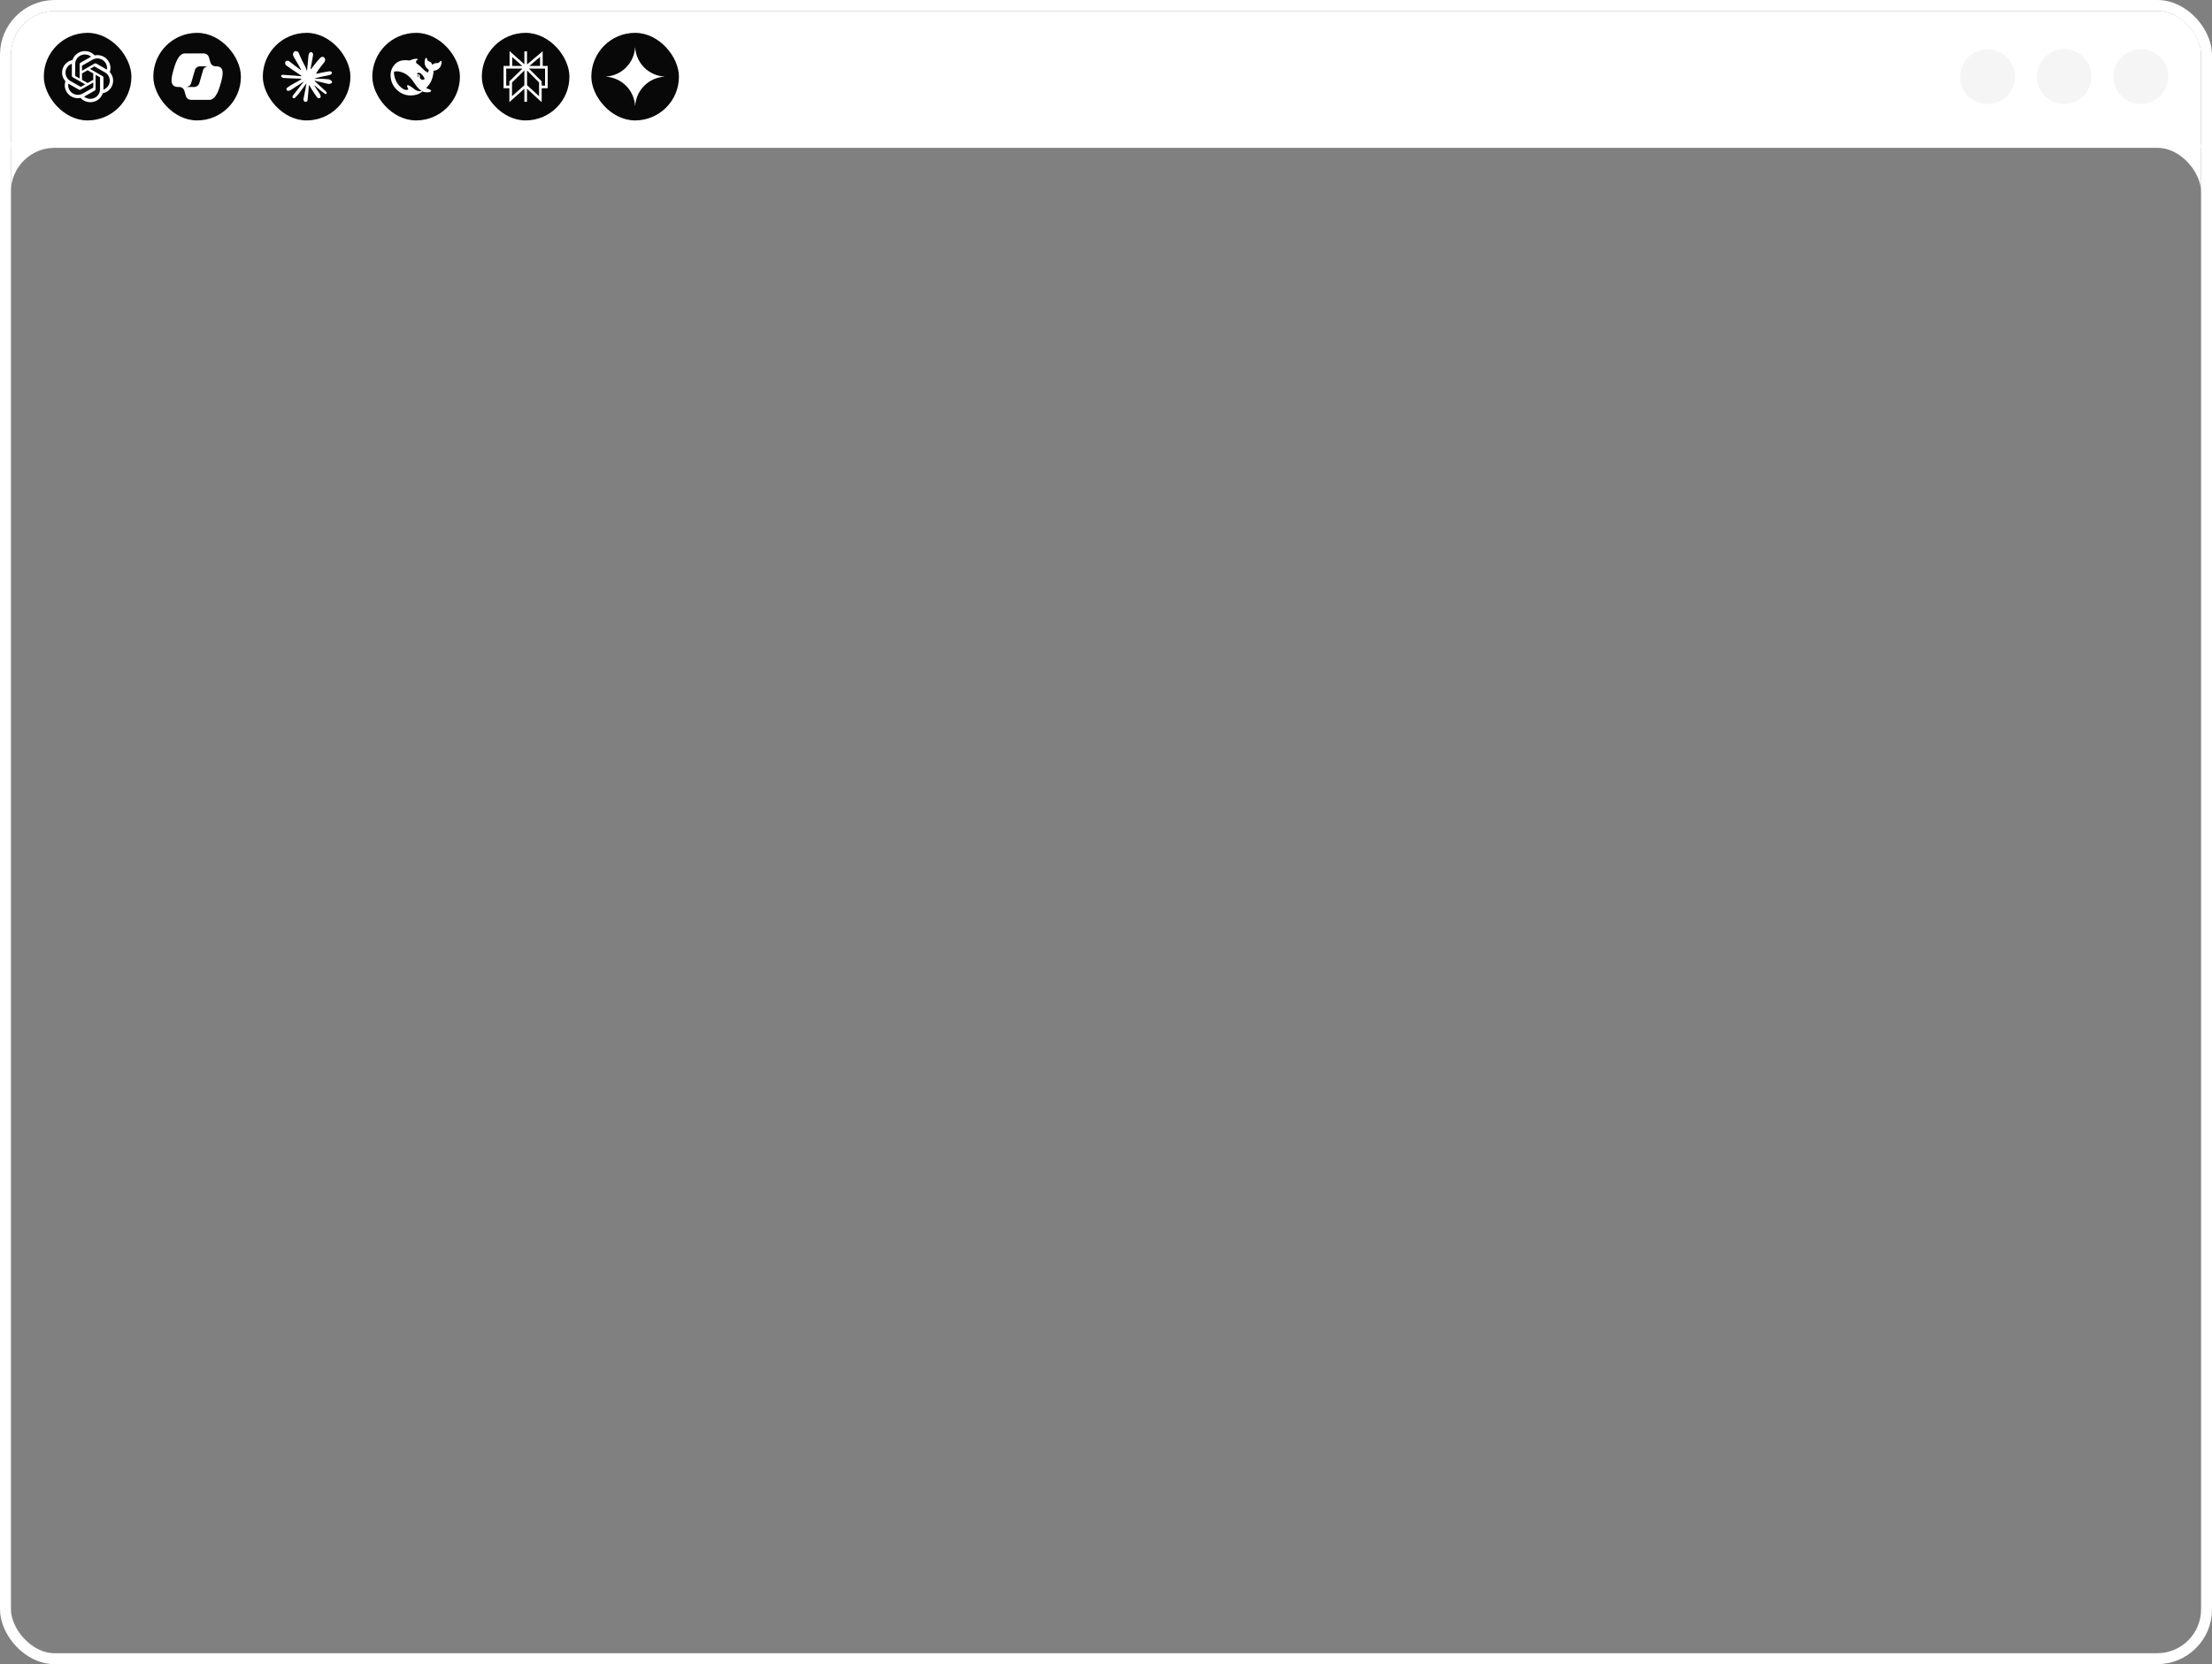
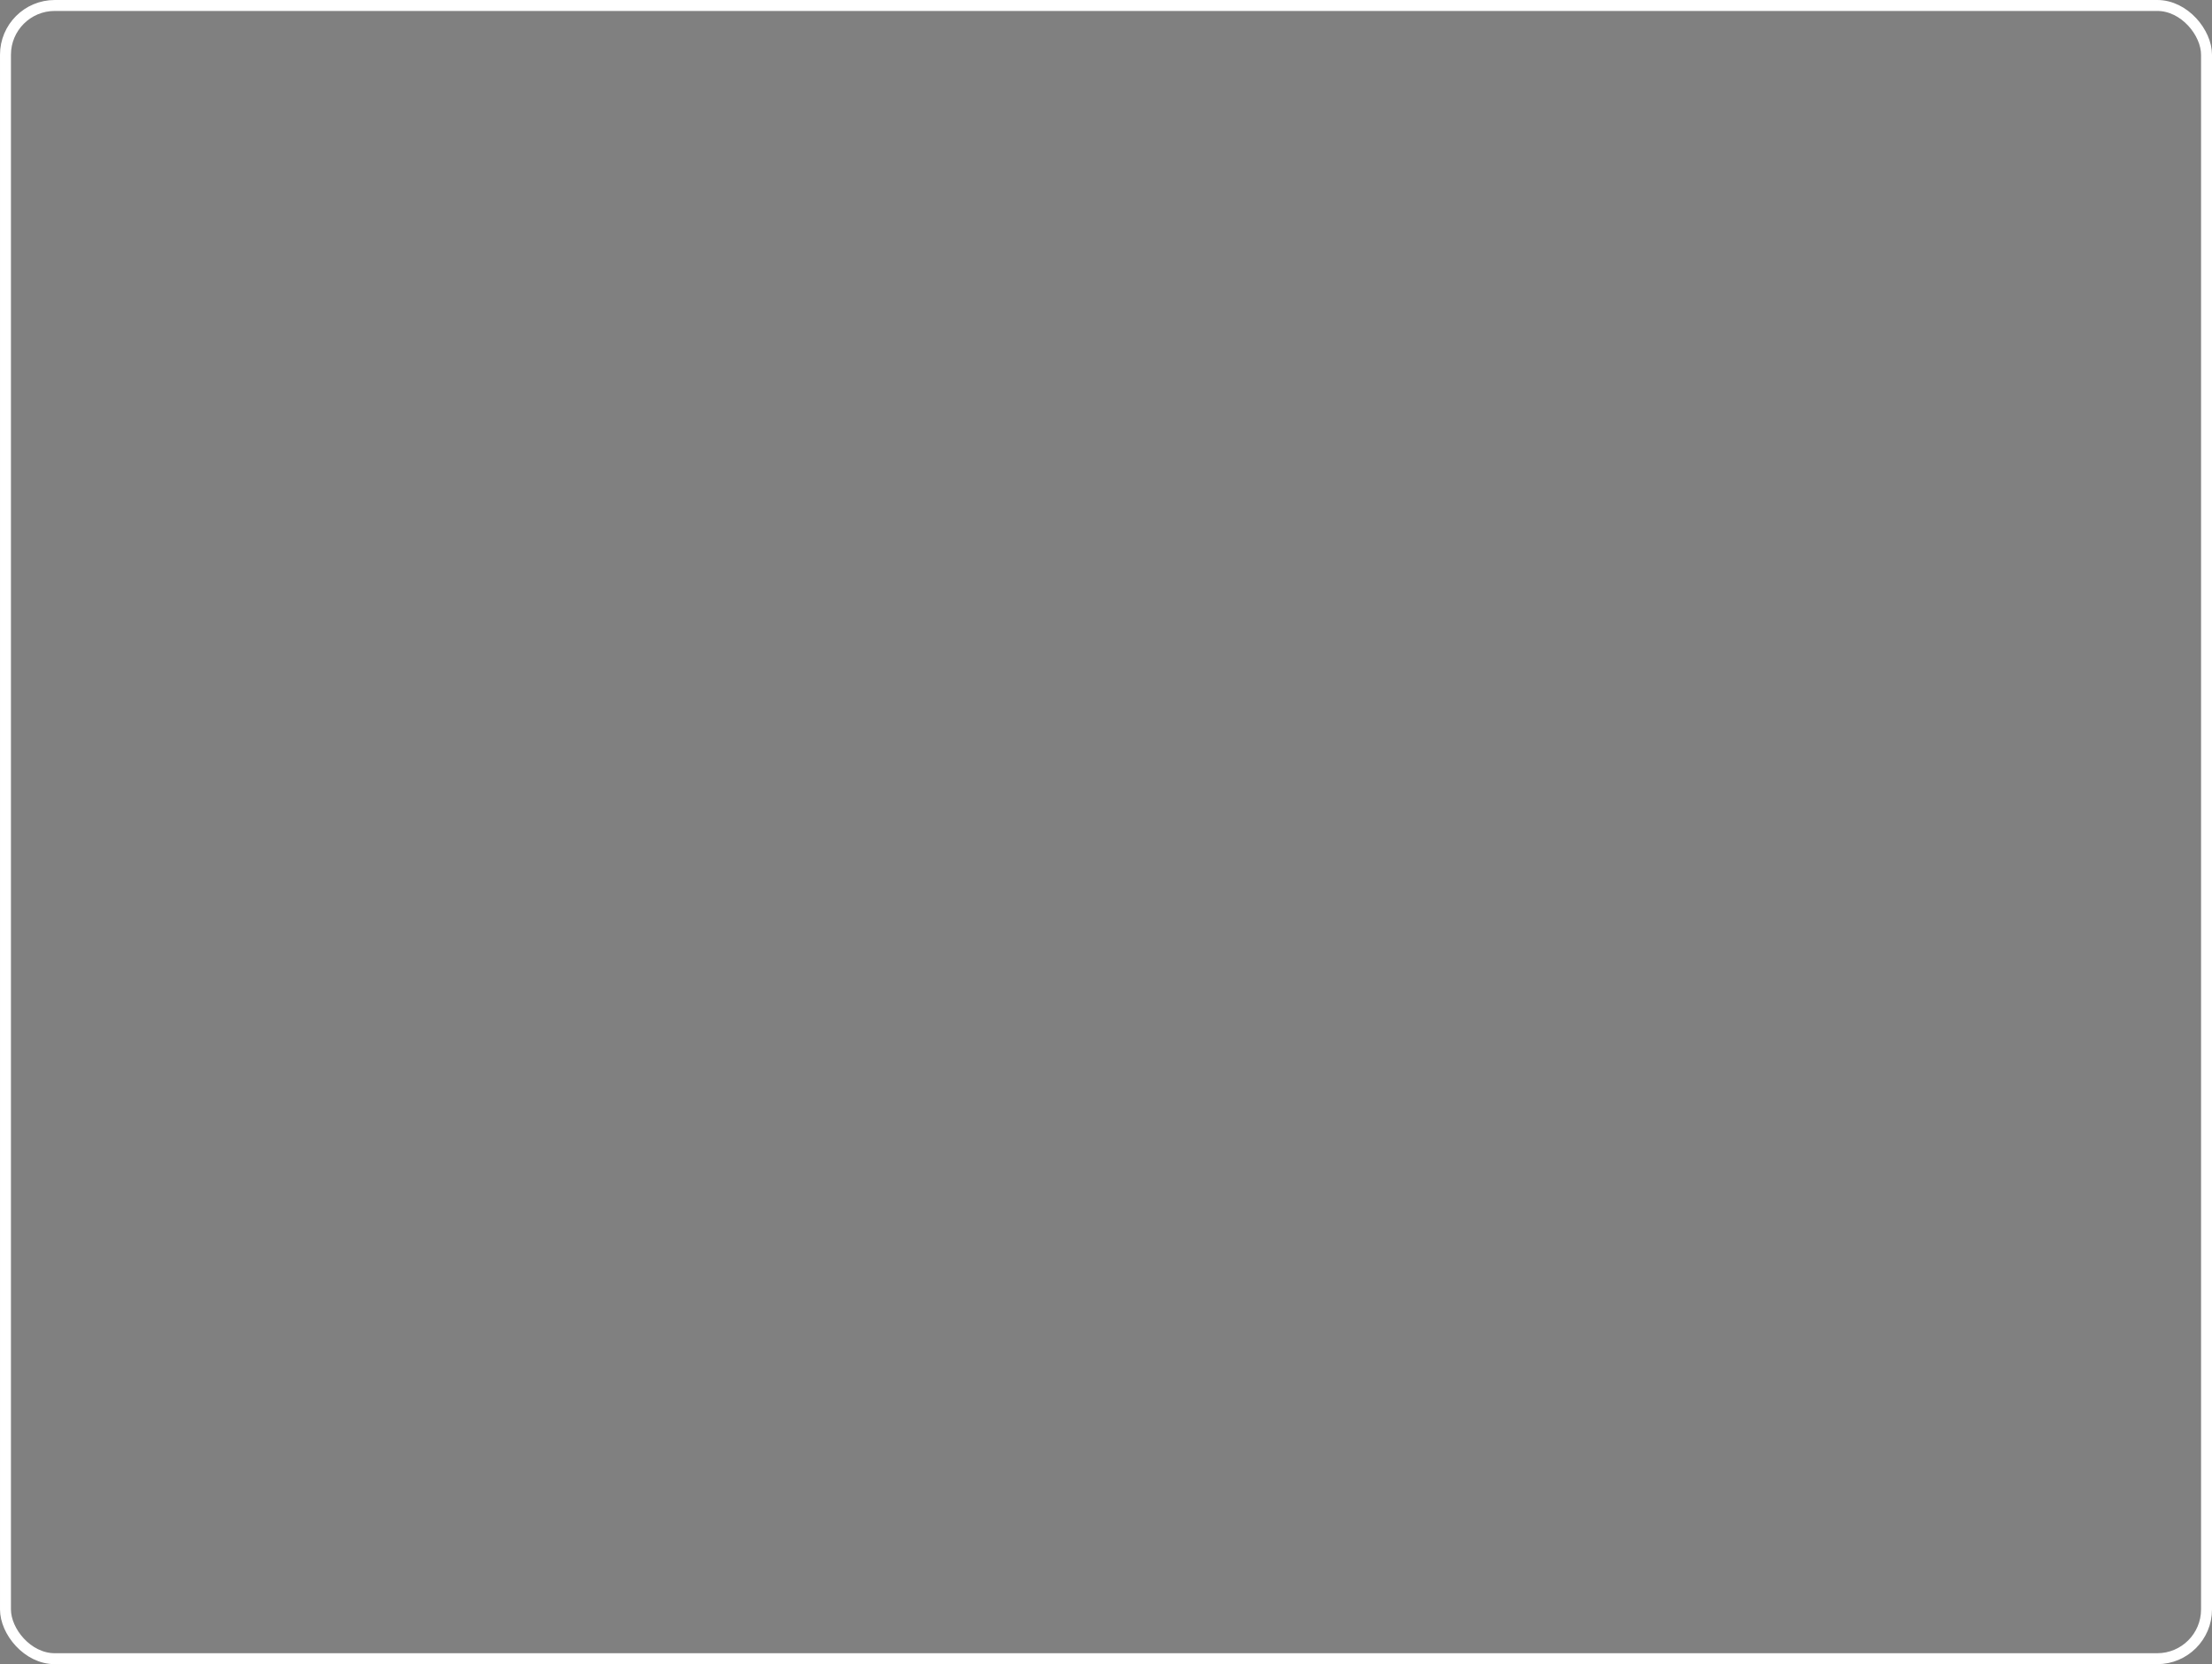
<svg xmlns="http://www.w3.org/2000/svg" width="808" height="608" viewBox="0 0 808 608" fill="none">
  <rect x="0" y="0" width="808" height="608" fill="#808080" stroke="none" />
  <g clip-path="url(#a)">
    <path fill="#fff" d="M4 4h800v50H4z" />
    <rect x="16" y="12" width="32" height="32" rx="16" fill="#080808" />
    <path d="M40.108 26.307c.212-.629.285-1.294.215-1.953-.07-.659-.282-1.295-.621-1.866-.503-.864-1.271-1.548-2.194-1.953-.922-.405-1.952-.511-2.939-.302-.561-.616-1.276-1.075-2.074-1.331-.798-.257-1.65-.301-2.471-.13-.821.171-1.582.552-2.206 1.105-.624.553-1.09 1.258-1.351 2.045-.658.133-1.279.403-1.823.792-.544.389-.997.888-1.329 1.464-.508.862-.726 1.862-.621 2.854.105.992.528 1.926 1.206 2.666-.212.628-.286 1.294-.217 1.953.07.659.281 1.295.62 1.867.504.864 1.272 1.548 2.196 1.954.923.405 1.953.511 2.941.302.446.495.993.891 1.606 1.16.613.27 1.277.407 1.949.404 1.012.001 1.998-.316 2.816-.903.818-.588 1.425-1.417 1.735-2.368.658-.133 1.279-.403 1.823-.792.544-.389.997-.888 1.329-1.463.503-.861.716-1.857.61-2.845-.106-.988-.526-1.918-1.2-2.656Zm-7.114 9.806c-.829.001-1.632-.285-2.268-.809l.112-.062 3.768-2.145c.094-.054.172-.132.226-.225.054-.093.083-.198.084-.305v-5.24l1.593.909c.008.004.015.01.02.017.005.007.009.015.01.024v4.342c-.002.926-.376 1.815-1.04 2.47-.664.655-1.564 1.024-2.504 1.026Zm-7.617-3.209c-.416-.708-.565-1.538-.422-2.344l.112.066 3.771 2.145c.093.054.2.083.308.083.108 0 .214-.028.308-.083l4.607-2.62v1.814c-.001.009-.003.019-.008.027-.004.008-.011.015-.019.021l-3.816 2.171c-.814.463-1.782.588-2.689.348-.908-.24-1.682-.826-2.152-1.628Zm-.992-8.095c.419-.713 1.079-1.256 1.865-1.534v4.415c-.001.107.026.212.08.304.054.092.132.169.226.222l4.585 2.609-1.593.909c-.009.005-.018.007-.028.007-.01 0-.019-.002-.028-.007l-3.809-2.167c-.813-.465-1.406-1.228-1.649-2.124-.243-.895-.117-1.849.351-2.653v.018Zm13.086 2.999-4.599-2.635 1.589-.905c.009-.004.018-.007.028-.007s.019.002.028.007l3.809 2.171c.582.332 1.057.82 1.369 1.407.312.588.448 1.251.392 1.911-.056.661-.301 1.292-.707 1.821-.406.528-.956.932-1.586 1.164v-4.416c-.003-.106-.035-.21-.091-.301-.056-.091-.135-.166-.23-.217Zm1.585-2.351-.112-.066-3.764-2.164c-.094-.054-.201-.083-.31-.083-.109 0-.216.029-.31.083l-4.603 2.62v-1.814c-.001-.009.001-.019.004-.027.004-.008.01-.016.018-.021l3.809-2.167c.584-.332 1.251-.493 1.924-.464.673.029 1.324.246 1.876.626.552.38.984.908 1.244 1.521.26.613.337 1.286.223 1.941l-0.0.015Zm-9.968 3.216-1.593-.905c-.008-.005-.015-.011-.02-.019-.005-.008-.009-.016-.01-.025v-4.331c.001-.664.194-1.315.555-1.875s.878-1.008 1.488-1.289c.61-.282 1.289-.386 1.957-.302.668.085 1.298.355 1.816.78l-.112.063-3.768 2.145c-.094.054-.172.132-.226.225-.054.093-.083.198-.084.305l-.004 5.229Zm.866-1.84 2.052-1.167 2.056 1.167v2.333l-2.048 1.166-2.055-1.166-.004-2.333Z" fill="#fff" />
    <rect x="56" y="12" width="32" height="32" rx="16" fill="#080808" />
    <path fill-rule="evenodd" clip-rule="evenodd" d="M75.596 19.907c.34.254.588.612.708 1.019l.556 1.893c.12.407.368.765.708 1.019.328.246.725.382 1.134.391h.298c.022 0 .043 0.0.065 0h.073l-.004.002c3.322.104 2.136 4.11 1.227 7.115-.778 2.57-1.944 5.14-3.888 5.14h-5.432c-.007 0-.014 0-.021 0H69.786c-.012 0-.025-0-.037-0h-.083.015c.013-0.0.025-0.0.038-.001-.402-.013-.791-.15-1.114-.393-.34-.256-.589-.616-.707-1.025h.001l-.543-1.877c-.118-.409-.366-.768-.707-1.024-.34-.256-.754-.394-1.18-.394h-.387l.004-.002h-.085c-3.489 0-2.283-4.071-1.361-7.116.778-2.569 1.944-5.139 3.888-5.139h6.89c.424 0.0.837.138 1.177.392Zm-2.828 10.611c.472-1.62.939-3.242 1.402-4.864.117-.411.365-.772.706-1.029.325-.245.717-.383 1.123-.395h-2.939c-.425-0-.838.138-1.178.392-.29.217-.513.509-.646.843-.474 1.625-.943 3.252-1.407 4.881-.117.411-.365.772-.707 1.029-.341.257-.757.396-1.184.396h-.366l.004.002h3.36c.425 0 .838-.138 1.178-.392.295-.221.521-.52.654-.862Z" fill="#fff" />
    <rect x="96" y="12" width="32" height="32" rx="16" fill="#080808" />
    <path d="M106.328 31.078c0 .002.002.003.004.002l3.596-2.017c.048-.026.084-.069.101-.121l.017-.048c.011-.032.007-.068-.011-.097-.021-.033-.057-.054-.096-.054h-.116l-.614-.038-2.099-.057-1.82-.075-1.685-.09c-.052-.003-.104-.01-.156-.021l-.052-.011c-.203-.043-.383-.157-.508-.322l-.139-.184c-.053-.07-.075-.157-.062-.244.014-.088.064-.167.138-.217l.09-.06c.108-.072.238-.106.367-.095l.334.029 1.181.081 1.773.122 1.285.076 1.905.198H110c.038 0 .072-.024.084-.06.014-.037.001-.078-.031-.102l-.05-.036c-.054-.05-.111-.096-.172-.138l-1.743-1.18-1.985-1.313-1.04-.756-.423-.288c-.092-.063-.174-.14-.244-.227l-.004-.006c-.115-.145-.19-.316-.218-.498l-.021-.133c-.036-.236.035-.476.196-.652.162-.178.397-.273.637-.257l.247.017c.039.003.077.009.115.019.078.021.151.057.216.106l.597.46 1.484 1.148 1.937 1.426.212.176c.042.035.103.038.148.006l.014-.01c.015-.01.025-.026.03-.043.004-.019.001-.039-.009-.056l-.111-.187-1.054-1.903-1.124-1.936-.237-.379c-.175-.281-.308-.586-.396-.905-.007-.026-.013-.052-.018-.078-.071-.313.04-.628.23-.887l.17-.231c.077-.104.184-.181.307-.221.087-.028.18-.036.27-.024l.393.052c.16.021.31.089.431.194.092.08.166.18.215.292l.407.931.78 1.733 1.21 2.357.05.098c.202.4.368.818.493 1.249l.054.15c.01.029.037.048.068.048.039 0 .071-.032.071-.072v-.042l.1-1.328.184-1.63.179-2.098.036-.347c.017-.162.057-.32.119-.47l.105-.255c.061-.148.165-.274.299-.362l.09-.059c.177-.117.403-.133.595-.041.095.045.176.114.236.2l.082.117c.128.184.181.41.148.631l-.222 1.441-.434 2.257-.261 1.391c-.012.063.036.121.1.121.027 0 .053-.011.072-.03l.159-.159.765-1.015 1.286-1.606.567-.637.597-.635c.043-.046.09-.089.14-.129l.101-.08c.161-.127.36-.196.566-.196.304 0 .587.151.757.403l.043.064c.175.261.226.585.138.887l-.048.165c-.051.176-.136.34-.249.483l-.656.831-.685.888-.984 1.323-.587 1.013c-.016.028-.015.062.003.088.017.025.046.039.077.036l.097-.009 2.221-.472 1.199-.217 1.157-.198c.179-.031.364-.006.528.071l.222.103c.109.051.189.15.216.268.018.079.012.161-.018.235l-.051.125c-.099.244-.309.426-.565.489l-1.124.278-1.796.359-2.669.631c-.004.001-.008.003-.011.005-.015.011-.018.032-.007.046l.006.007c.007.009.017.014.028.015l1.188.112.515.028h1.262l1.912.143c.287.021.564.116.804.275l.096.064c.1.066.188.15.26.246l.156.21c.066.089.094.202.076.312-.022.13-.103.241-.22.301l-.362.184c-.257.131-.551.166-.831.099l-.842-.2-2.977-.708-1.006-.251c-.01-.003-.021-.004-.031-.004h-.066c-.033 0-.06.027-.06.059 0 .016.007.031.018.043l.833.814 1.559 1.407 1.814 1.685c.091.084.153.194.18.314l.019.085c.025.114.001.232-.066.327l-.036.051c-.067.094-.181.143-.296.127-.051-.007-.1-.028-.141-.059l-1.652-1.242-.662-.581-1.479-1.244c-.013-.011-.029-.017-.047-.017-.04 0-.073.033-.073.073v.028c0 .02.007.04.018.057l.328.479 1.61 2.419c.141.211.229.452.257.704l.037.333c.009.081-.005.163-.04.237-.05.103-.139.182-.247.22l-.12.042c-.12.042-.25.052-.376.029l-.012-.002c-.202-.037-.382-.151-.501-.318l-.882-1.237-1.101-1.687-.848-1.441c-.023-.039-.073-.052-.112-.03-.023.013-.039.037-.041.064l-.501 5.393c-.013.136-.067.265-.156.368-.072.085-.164.15-.268.189l-.032.013c-.234.089-.498.052-.698-.1-.099-.075-.177-.175-.227-.29l-.037-.086c-.09-.208-.112-.439-.064-.66l.177-.807.302-1.498.246-1.19.222-1.479.13-.484c.001-.005.001-.01 0-.015-.004-.014-.018-.024-.033-.022l-.046.006c-.023.003-.044.015-.057.034l-1.095 1.501-1.696 2.292-1.265 1.353c-.051.055-.114.098-.184.125-.137.054-.29.046-.421-.021l-.018-.009c-.201-.104-.318-.322-.296-.547.009-.092.041-.18.093-.257l.233-.342 1.858-2.362 1.12-1.464.701-.818c.014-.017.022-.04.021-.062l-.002-.054c-.001-.018-.016-.033-.034-.033-.007 0-.013.002-.019.005l-4.684 3.04c-.159.103-.34.17-.528.194l-.339.044c-.16.021-.322-.031-.441-.142-.12-.113-.183-.275-.17-.44l.01-.12c.01-.129.065-.251.154-.345l.029-.031c.008-.009.017-.016.026-.023l1.464-1.006c.001-.001.001 0.0.001.001 0 0-.001 0 0 .001v.001Z" fill="#fff" />
    <rect x="136" y="12" width="32" height="32" rx="16" fill="#080808" />
-     <path d="M161.138 22.286c-.198-.097-.283.088-.399.181-.039.03-.073.07-.106.106-.289.309-.627.511-1.068.487-.645-.036-1.195.167-1.682.66-.104-.608-.447-.972-.97-1.204-.274-.121-.551-.242-.743-.505-.134-.188-.17-.396-.237-.602-.043-.124-.085-.251-.228-.272-.155-.024-.216.106-.277.215-.243.445-.338.935-.328 1.431.021 1.117.492 2.006 1.429 2.639.107.073.134.145.101.251-.064.218-.14.43-.207.648-.043.139-.107.169-.256.109-.514-.215-.958-.533-1.35-.917-.667-.645-1.269-1.356-2.02-1.913-.174-.129-.353-.251-.536-.366-.766-.744.101-1.356.301-1.428.21-.076.073-.336-.605-.333-.678.003-1.299.23-2.09.533-.115.045-.237.079-.362.106-.718-.136-1.463-.166-2.242-.079-1.466.163-2.637.856-3.498 2.04-1.034 1.423-1.278 3.038-.98 4.724.314 1.776 1.22 3.247 2.613 4.397 1.445 1.192 3.109 1.776 5.008 1.664 1.152-.067 2.436-.221 3.884-1.446.365.181.749.254 1.384.309.49.045.962-.024 1.327-.1.572-.121.532-.651.325-.747-1.676-.781-1.308-.463-1.643-.72.852-1.008 2.136-2.055 2.638-5.447.039-.269.006-.439 0-.657-.003-.133.027-.184.179-.2.42-.049.828-.163 1.202-.369 1.086-.593 1.524-1.567 1.627-2.736.016-.178-.003-.363-.191-.457v-0Zm-9.464 10.512c-1.624-1.277-2.412-1.698-2.738-1.679-.304.018-.249.366-.182.593.07.224.161.378.289.575.088.13.149.324-.088.469-.524.324-1.433-.109-1.476-.13-1.058-.623-1.944-1.446-2.567-2.572-.603-1.083-.952-2.245-1.01-3.486-.015-.299.073-.406.371-.46.392-.073.797-.088 1.189-.03 1.658.242 3.07.984 4.253 2.158.675.669 1.186 1.468 1.713 2.248.559.829 1.162 1.619 1.928 2.267.271.227.487.399.694.527-.624.07-1.664.085-2.376-.478Zm.786-5.066c.026-.104.12-.181.233-.181.028 0 .056.005.082.015.034.012.064.03.089.058.042.043.066.103.066.167 0 .133-.106.239-.24.239-.056.001-.111-.019-.154-.056s-.071-.087-.08-.143c-.005-.033-.004-.066.004-.098Zm2.333 1.33c-.129.049-.257.088-.381.093-.231.012-.484-.082-.621-.197-.212-.178-.365-.278-.428-.59-.028-.133-.013-.339.012-.457.054-.254-.006-.418-.186-.566-.146-.121-.331-.154-.535-.154-.076 0-.146-.033-.198-.06-.085-.042-.155-.148-.088-.278.021-.042.125-.145.149-.163.277-.157.596-.106.891.012.274.112.481.318.779.608.304.351.359.448.532.711.137.206.262.418.347.66.044.127.004.234-.115.31-.049.031-.105.052-.158.072Z" fill="#fff" />
-     <rect x="176" y="12" width="32" height="32" rx="16" fill="#080808" />
+     <path d="M161.138 22.286c-.198-.097-.283.088-.399.181-.039.03-.073.07-.106.106-.289.309-.627.511-1.068.487-.645-.036-1.195.167-1.682.66-.104-.608-.447-.972-.97-1.204-.274-.121-.551-.242-.743-.505-.134-.188-.17-.396-.237-.602-.043-.124-.085-.251-.228-.272-.155-.024-.216.106-.277.215-.243.445-.338.935-.328 1.431.021 1.117.492 2.006 1.429 2.639.107.073.134.145.101.251-.064.218-.14.43-.207.648-.043.139-.107.169-.256.109-.514-.215-.958-.533-1.35-.917-.667-.645-1.269-1.356-2.02-1.913-.174-.129-.353-.251-.536-.366-.766-.744.101-1.356.301-1.428.21-.076.073-.336-.605-.333-.678.003-1.299.23-2.09.533-.115.045-.237.079-.362.106-.718-.136-1.463-.166-2.242-.079-1.466.163-2.637.856-3.498 2.04-1.034 1.423-1.278 3.038-.98 4.724.314 1.776 1.22 3.247 2.613 4.397 1.445 1.192 3.109 1.776 5.008 1.664 1.152-.067 2.436-.221 3.884-1.446.365.181.749.254 1.384.309.49.045.962-.024 1.327-.1.572-.121.532-.651.325-.747-1.676-.781-1.308-.463-1.643-.72.852-1.008 2.136-2.055 2.638-5.447.039-.269.006-.439 0-.657-.003-.133.027-.184.179-.2.42-.049.828-.163 1.202-.369 1.086-.593 1.524-1.567 1.627-2.736.016-.178-.003-.363-.191-.457v-0Zc-1.624-1.277-2.412-1.698-2.738-1.679-.304.018-.249.366-.182.593.07.224.161.378.289.575.088.13.149.324-.088.469-.524.324-1.433-.109-1.476-.13-1.058-.623-1.944-1.446-2.567-2.572-.603-1.083-.952-2.245-1.01-3.486-.015-.299.073-.406.371-.46.392-.073.797-.088 1.189-.03 1.658.242 3.07.984 4.253 2.158.675.669 1.186 1.468 1.713 2.248.559.829 1.162 1.619 1.928 2.267.271.227.487.399.694.527-.624.07-1.664.085-2.376-.478Zm.786-5.066c.026-.104.12-.181.233-.181.028 0 .056.005.082.015.034.012.064.03.089.058.042.043.066.103.066.167 0 .133-.106.239-.24.239-.056.001-.111-.019-.154-.056s-.071-.087-.08-.143c-.005-.033-.004-.066.004-.098Zm2.333 1.33c-.129.049-.257.088-.381.093-.231.012-.484-.082-.621-.197-.212-.178-.365-.278-.428-.59-.028-.133-.013-.339.012-.457.054-.254-.006-.418-.186-.566-.146-.121-.331-.154-.535-.154-.076 0-.146-.033-.198-.06-.085-.042-.155-.148-.088-.278.021-.042.125-.145.149-.163.277-.157.596-.106.891.012.274.112.481.318.779.608.304.351.359.448.532.711.137.206.262.418.347.66.044.127.004.234-.115.31-.049.031-.105.052-.158.072Z" fill="#fff" />
    <path d="m197.273 20.789-3.908 3.307h3.908v-3.307Zm-4.765 2.762 5.723-4.838v5.383h1.827v8.134h-2.195v5.105l-5.355-4.918v4.759h-.964V32.417l-5.479 4.889v-5.082h-2.122v-8.134h2.195V18.668l5.406 4.821v-4.719h.964v4.782Zm-1.656 1.509h-5.944v6.205h1.157v-1.537l4.787-4.668Zm2.354 0 4.662 4.668v1.537h1.231v-6.205h-5.893Zm-2.434-.964-3.669-3.267v3.267h3.669Zm.772 7.033v-5.4l-4.515 4.396v5.031l4.515-4.027Zm.981-5.388v5.383l4.379 4.016v-5.014l-4.379-4.385Z" fill="#fff" />
-     <rect x="216" y="12" width="32" height="32" rx="16" fill="#080808" />
    <path d="M242.666 28.02c-2.767.17-5.378 1.346-7.338 3.307-1.961 1.961-3.137 4.571-3.307 7.339h-.043c-.169-2.768-1.345-5.378-3.306-7.339-1.961-1.961-4.571-3.137-7.339-3.306v-.043c2.768-.17 5.378-1.346 7.339-3.306 1.961-1.961 3.137-4.571 3.306-7.339h.043c.17 2.768 1.346 5.378 3.307 7.339 1.96 1.961 4.571 3.137 7.338 3.307v.043Z" fill="#fff" />
    <circle cx="726" cy="28" r="10" fill="#F5F5F5" />
-     <circle cx="754" cy="28" r="10" fill="#F5F5F5" />
    <circle cx="782" cy="28" r="10" fill="#F5F5F5" />
-     <rect y="50" width="808" height="558" rx="20" stroke="#fff" stroke-width="8" />
  </g>
  <rect x="2" y="2" width="804" height="604" rx="18" stroke="#fff" stroke-width="4" />
  <defs>
    <clipPath id="a">
-       <rect x="4" y="4" width="800" height="600" rx="16" fill="#fff" />
-     </clipPath>
+       </clipPath>
  </defs>
</svg>